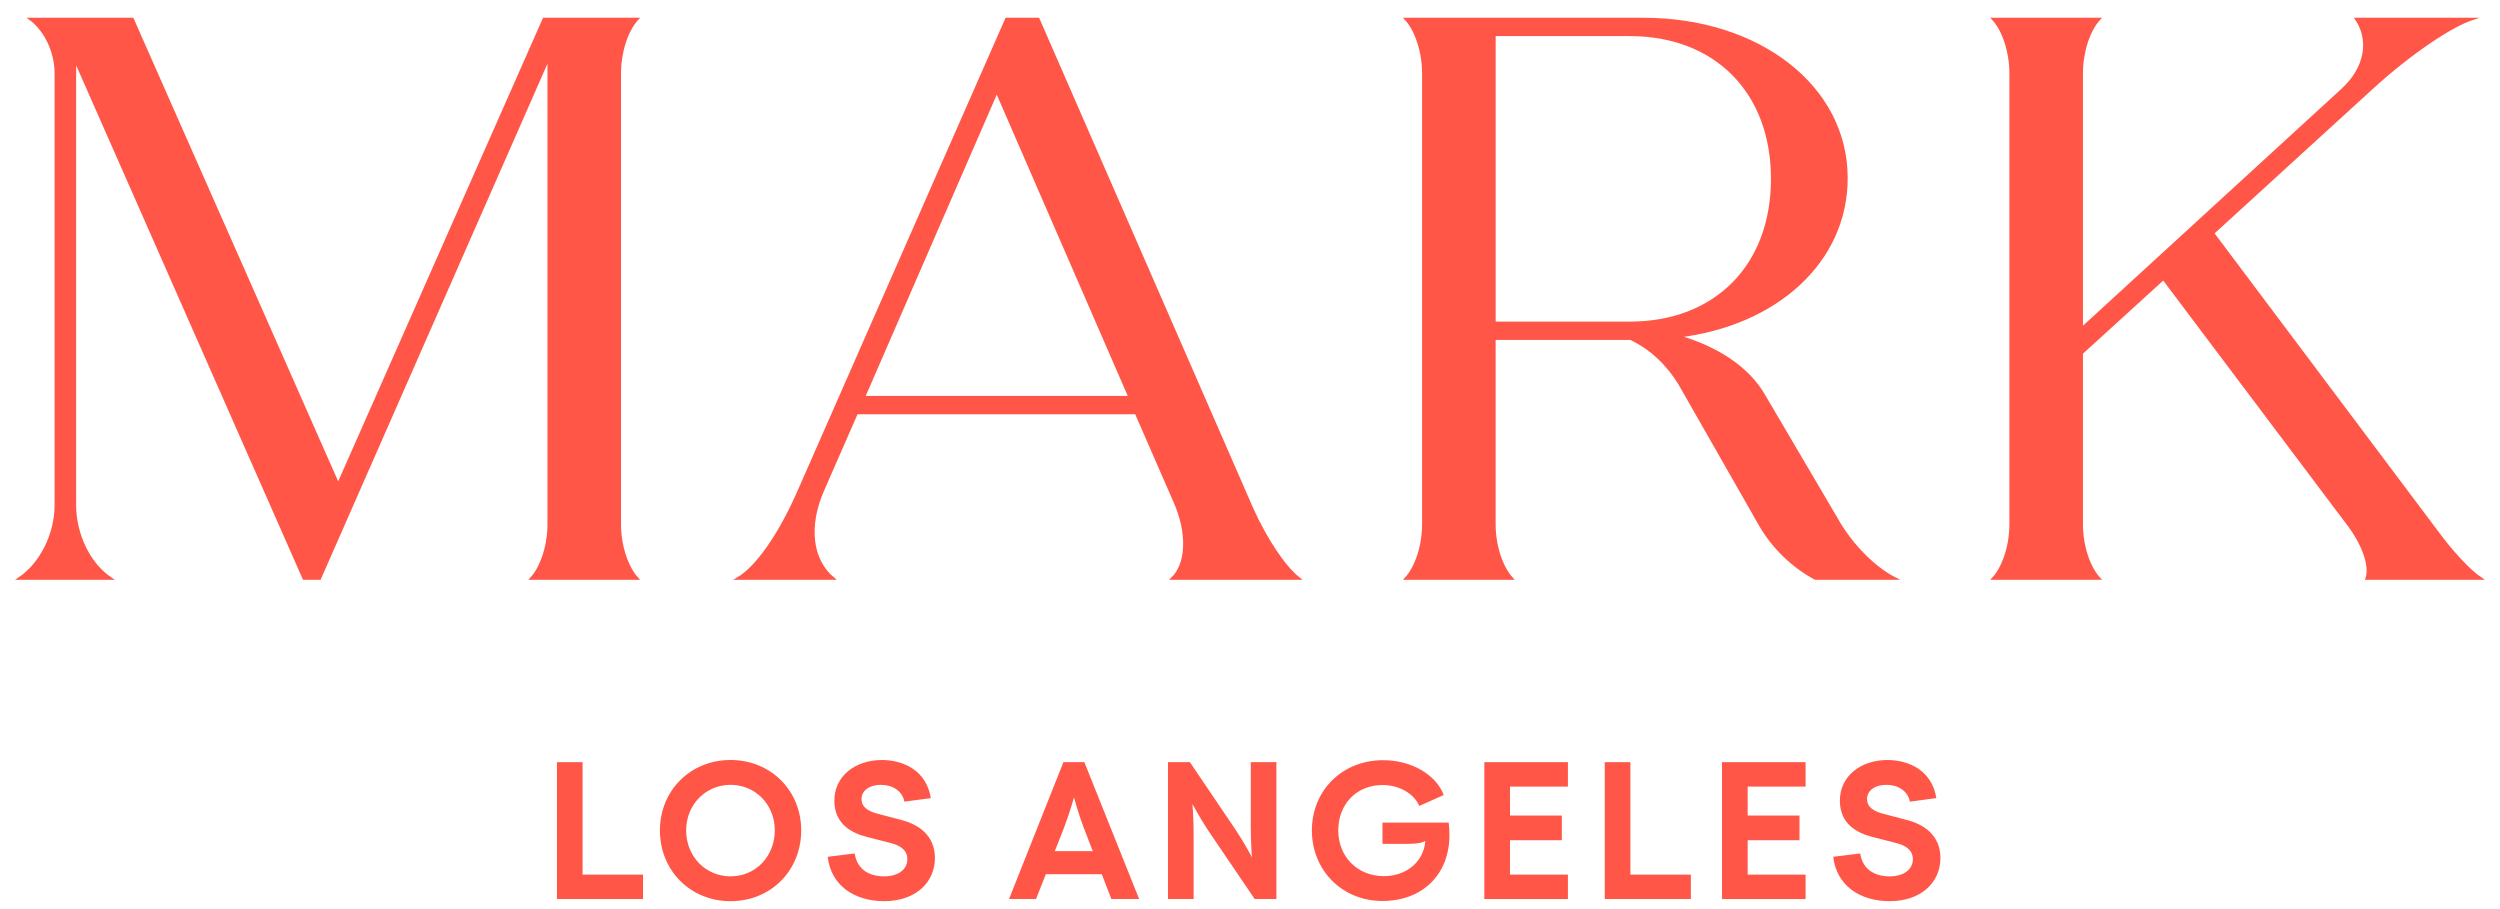
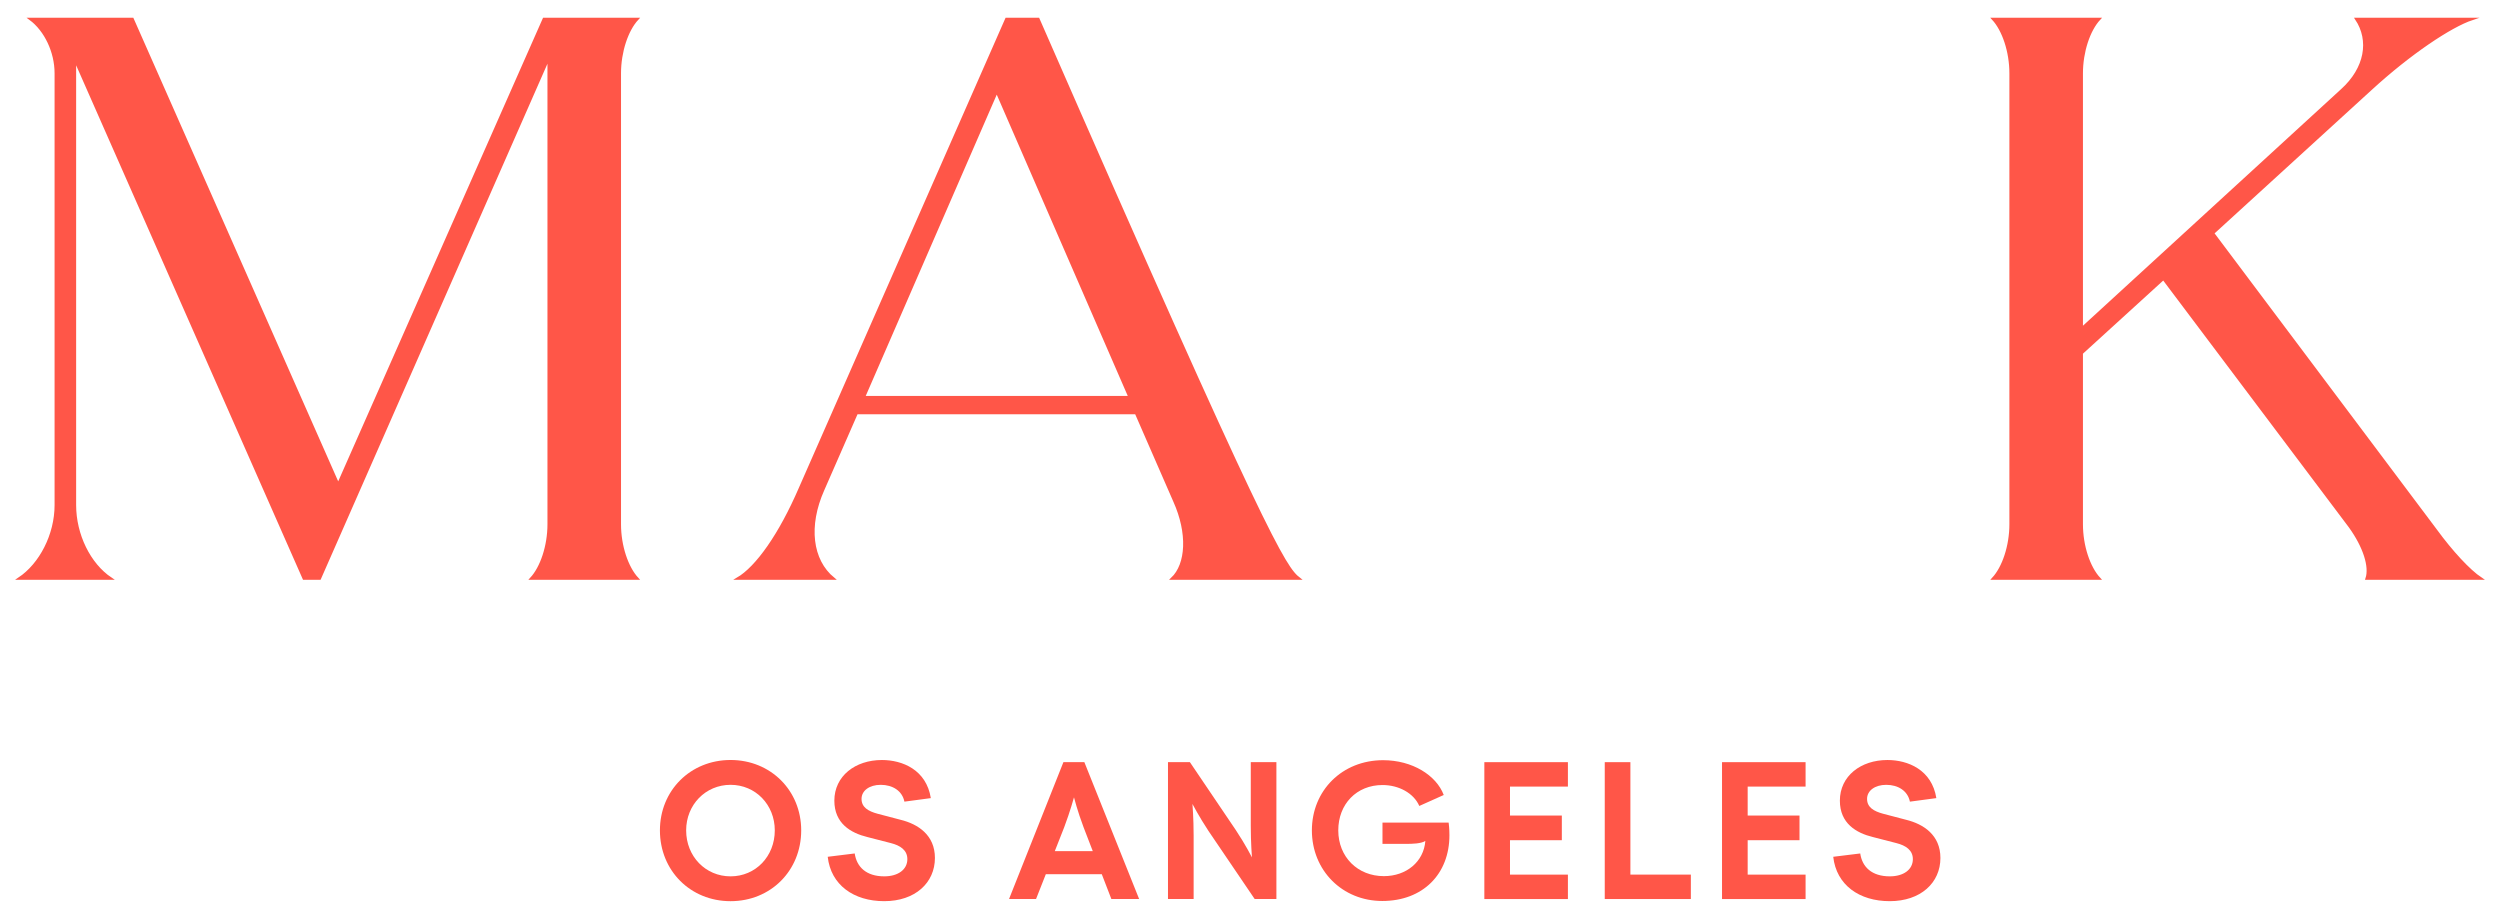
<svg xmlns="http://www.w3.org/2000/svg" fill="none" viewBox="0 0 388 141" height="141" width="388">
  <path stroke-miterlimit="10" stroke-width="0.365" stroke="#FF5648" fill="#FF5648" d="M96.2 81.368C96.2 84.719 97.319 88.07 98.932 89.805H82.416C84.033 88.066 85.148 84.715 85.148 81.368V9.019L49.633 89.805H47.149L11.634 9.268V78.388C11.634 82.98 13.871 87.572 17.221 89.805H2.939C6.292 87.572 8.653 82.98 8.653 78.388V11.378C8.653 8.027 7.036 4.676 4.679 2.938H20.574L52.488 75.16L84.401 2.938H98.932C97.316 4.676 96.2 8.027 96.2 11.378V81.368Z" />
-   <path stroke-miterlimit="10" stroke-width="0.365" stroke="#FF5648" fill="#FF5648" d="M182.263 77.768L176.304 64.116H132.966L127.751 76.029C125.268 81.613 125.889 86.951 129.364 89.805H114.465C117.446 88.066 121.045 82.98 124.152 75.781L156.185 2.938H161.152L194.307 78.886C196.544 83.85 199.396 88.07 201.634 89.805H181.891C184.251 87.572 184.5 82.731 182.263 77.768ZM175.308 61.634L154.695 14.231L134.082 61.634H175.308Z" />
-   <path stroke-miterlimit="10" stroke-width="0.365" stroke="#FF5648" fill="#FF5648" d="M294.157 89.805H281.736C278.26 87.944 275.156 84.964 273.168 81.491L260.629 59.527C258.889 56.674 256.283 54.066 253.053 52.577H231.942V81.368C231.942 84.719 233.061 88.07 234.674 89.805H218.158C219.775 88.066 220.89 84.715 220.89 81.368V11.378C220.89 8.027 219.772 4.676 218.158 2.938H255.038C273.045 2.938 286.58 13.485 286.58 27.631C286.58 40.537 275.777 50.341 260.503 52.202C266.465 53.94 271.305 57.042 273.789 61.386L284.963 80.373C287.204 84.47 290.929 88.192 294.157 89.805ZM231.945 50.095H252.933C266.219 50.095 275.036 41.283 275.036 27.757C275.036 14.231 266.219 5.419 252.933 5.419H231.945V50.095Z" />
+   <path stroke-miterlimit="10" stroke-width="0.365" stroke="#FF5648" fill="#FF5648" d="M182.263 77.768L176.304 64.116H132.966L127.751 76.029C125.268 81.613 125.889 86.951 129.364 89.805H114.465C117.446 88.066 121.045 82.98 124.152 75.781L156.185 2.938H161.152C196.544 83.85 199.396 88.07 201.634 89.805H181.891C184.251 87.572 184.5 82.731 182.263 77.768ZM175.308 61.634L154.695 14.231L134.082 61.634H175.308Z" />
  <path stroke-miterlimit="10" stroke-width="0.365" stroke="#FF5648" fill="#FF5648" d="M367.297 89.805C367.923 87.944 366.927 84.841 364.693 81.74L335.757 43.27L323.091 54.81V81.368C323.091 84.719 324.208 88.07 325.822 89.805H309.309C310.925 88.066 312.039 84.715 312.039 81.368V11.378C312.039 8.027 310.919 4.676 309.309 2.938H325.822C324.205 4.676 323.091 8.027 323.091 11.378V50.965L363.446 13.982C367.171 10.631 367.92 6.288 365.683 2.938H383.69C380.339 4.056 374.005 8.276 367.923 13.859L343.458 36.197L378.105 82.36C380.465 85.588 383.193 88.564 385.06 89.805H367.297Z" />
-   <path fill="#FF5648" d="M86.438 118.288H90.415V135.738H99.799V139.529H86.438V118.288Z" />
  <path fill="#FF5648" d="M102.42 128.875C102.42 122.684 107.159 117.95 113.383 117.95C119.61 117.95 124.347 122.684 124.347 128.875C124.347 135.13 119.61 139.863 113.383 139.863C107.159 139.863 102.42 135.13 102.42 128.875ZM113.383 136.009C117.269 136.009 120.247 132.913 120.247 128.875C120.247 124.901 117.269 121.805 113.383 121.805C109.498 121.805 106.491 124.901 106.491 128.875C106.491 132.913 109.498 136.009 113.383 136.009Z" />
  <path fill="#FF5648" d="M128.461 132.973L132.652 132.457C132.958 134.551 134.442 136.009 137.237 136.009C139.393 136.009 140.821 134.948 140.821 133.341C140.821 131.943 139.727 131.219 138.268 130.85L134.625 129.912C132.013 129.276 129.491 127.783 129.491 124.265C129.491 120.439 132.74 117.954 136.872 117.954C140.061 117.954 143.764 119.469 144.464 123.868L140.364 124.416C140.03 122.744 138.542 121.806 136.689 121.806C134.928 121.806 133.711 122.713 133.711 123.988C133.711 125.292 134.745 125.9 136.201 126.293L139.784 127.235C142.488 127.903 145.1 129.603 145.1 133.156C145.1 137.007 142.034 139.861 137.234 139.861C132.501 139.864 128.946 137.348 128.461 132.973Z" />
  <path fill="#FF5648" d="M165.041 118.288H168.293L176.795 139.529H172.484L170.997 135.675H162.312L160.793 139.529H156.602L165.041 118.288ZM169.598 132.094L168.17 128.39C167.228 125.902 166.683 123.748 166.683 123.748C166.683 123.748 166.103 125.902 165.164 128.39L163.705 132.094H169.598Z" />
  <path fill="#FF5648" d="M181.271 118.287H184.672L191.81 128.847C193.3 131.092 194.302 133.063 194.302 133.063C194.302 133.063 194.12 130.846 194.12 128.148V118.284H198.097V139.526H194.725L187.559 128.966C186.099 126.749 185.069 124.778 185.069 124.778C185.069 124.778 185.252 126.995 185.252 129.662V139.526H181.271V118.287Z" />
  <path fill="#FF5648" d="M203.604 128.875C203.604 122.684 208.312 117.982 214.655 117.982C219.181 117.982 222.915 120.319 224.068 123.383L220.274 125.084C219.42 123.112 217.113 121.837 214.561 121.837C210.555 121.837 207.7 124.781 207.7 128.875C207.7 133.004 210.71 135.977 214.778 135.977C218.27 135.977 220.974 133.732 221.213 130.513C220.58 130.938 219.152 130.97 218.267 130.97H214.561V127.663H224.828C224.856 127.846 224.951 128.633 224.951 129.634C224.951 135.643 220.847 139.832 214.532 139.832C208.34 139.835 203.604 135.102 203.604 128.875Z" />
  <path fill="#FF5648" d="M230.371 118.288H243.339V122.079H234.351V126.573H242.396V130.4H234.351V135.741H243.339V139.533H230.371V118.288Z" />
  <path fill="#FF5648" d="M249.057 118.288H253.037V135.738H262.421V139.529H249.057V118.288Z" />
  <path fill="#FF5648" d="M267.258 118.288H280.226V122.079H271.238V126.573H279.283V130.4H271.238V135.741H280.226V139.533H267.258V118.288Z" />
  <path fill="#FF5648" d="M284.518 132.973L288.709 132.457C289.008 134.551 290.499 136.009 293.294 136.009C295.45 136.009 296.876 134.948 296.876 133.341C296.876 131.943 295.782 131.219 294.324 130.85L290.681 129.912C288.069 129.276 285.548 127.783 285.548 124.265C285.548 120.439 288.797 117.954 292.928 117.954C296.114 117.954 299.821 119.469 300.521 123.868L296.417 124.416C296.082 122.744 294.595 121.806 292.746 121.806C290.984 121.806 289.768 122.713 289.768 123.988C289.768 125.292 290.801 125.9 292.257 126.293L295.844 127.235C298.545 127.903 301.152 129.603 301.152 133.156C301.152 137.007 298.087 139.861 293.291 139.861C288.557 139.864 285.006 137.348 284.518 132.973Z" />
</svg>